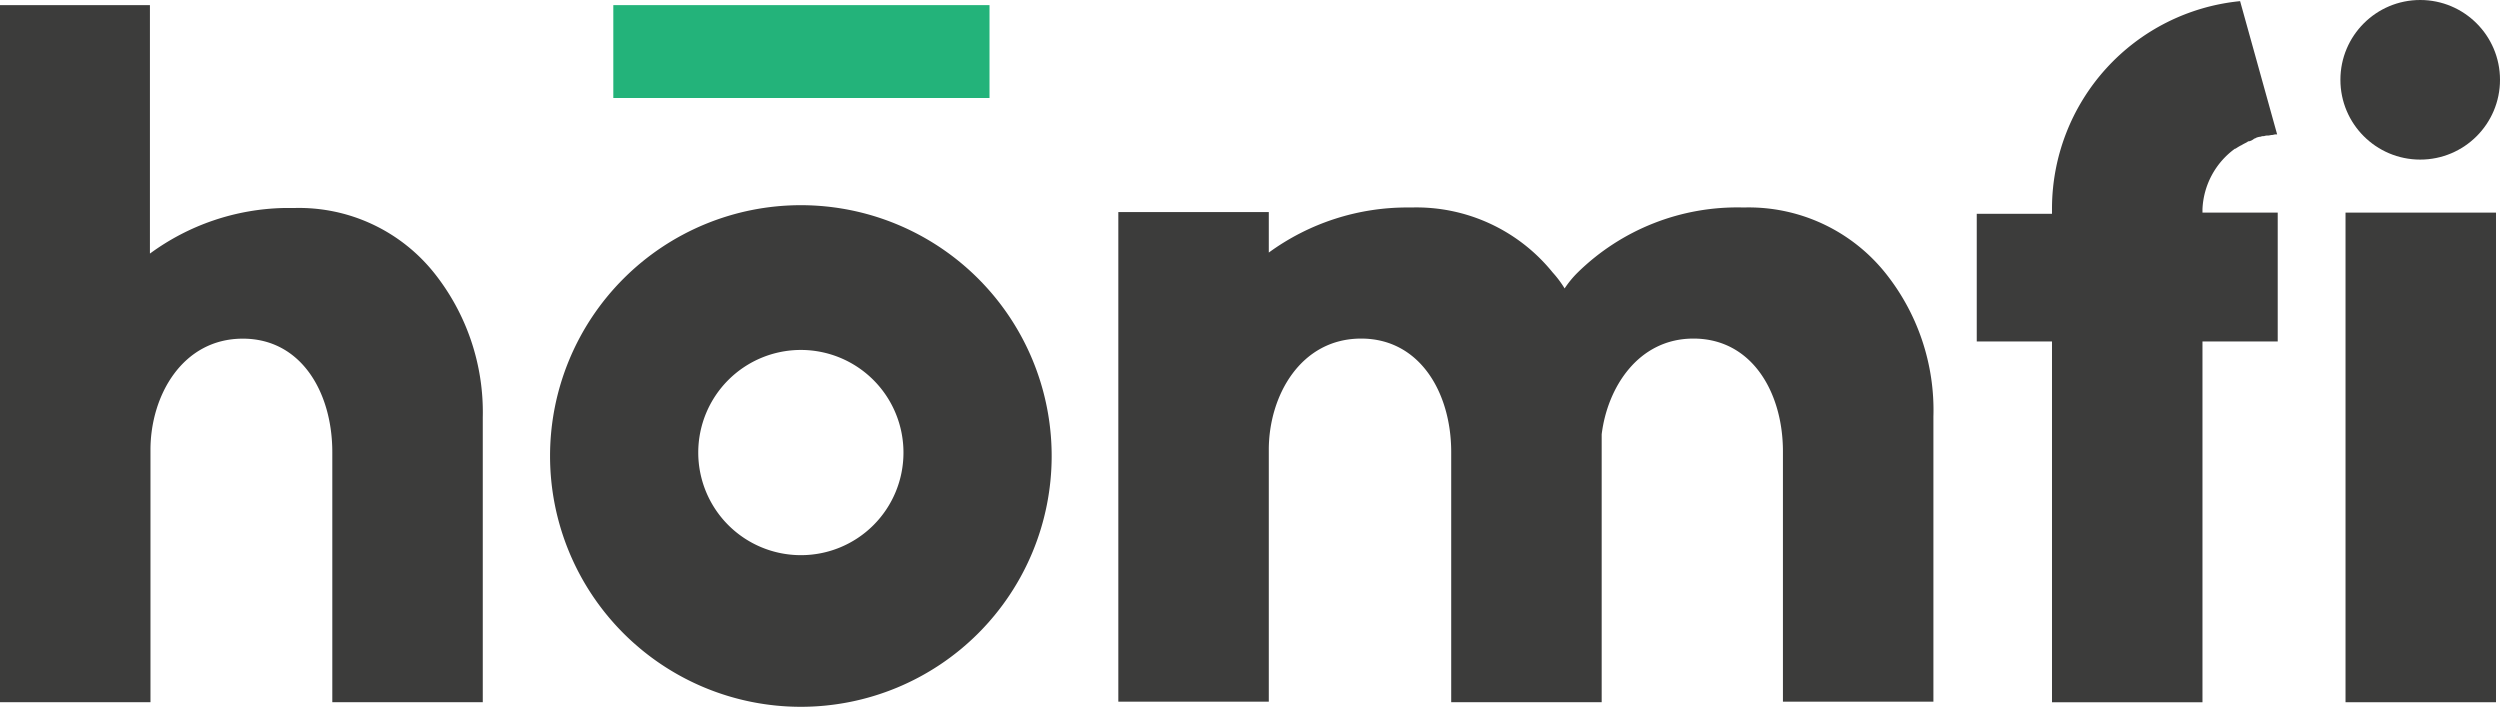
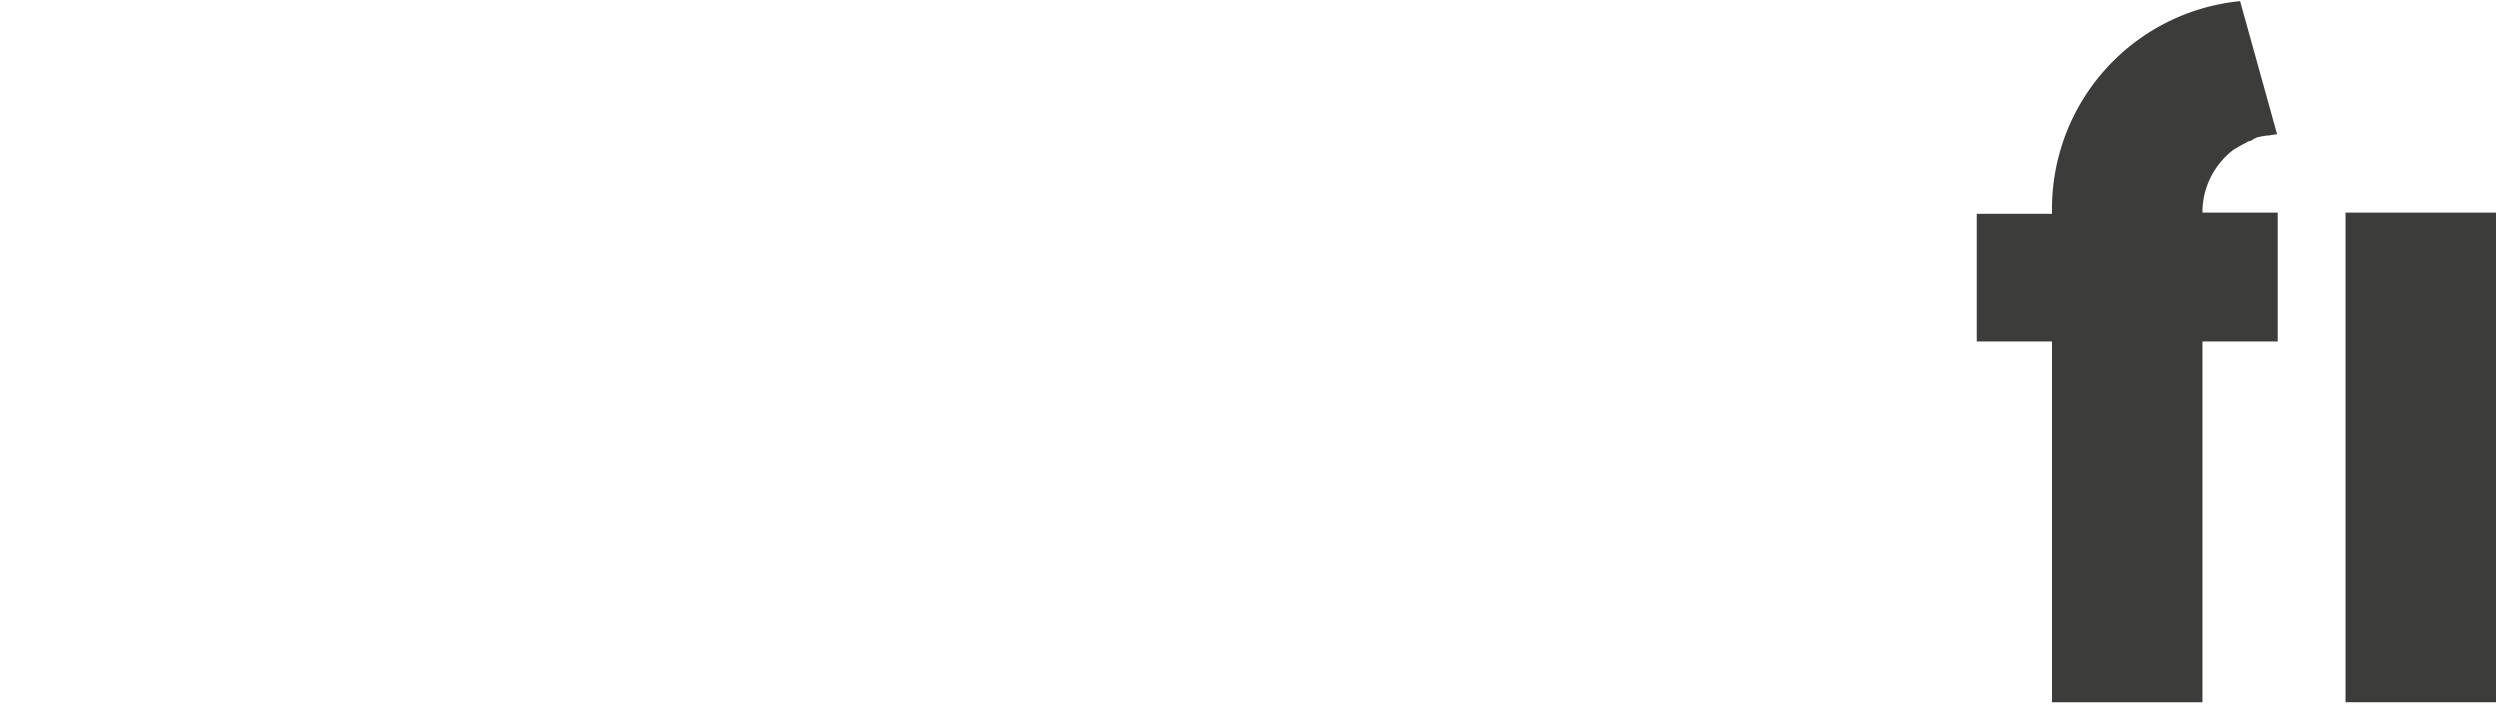
<svg xmlns="http://www.w3.org/2000/svg" width="121.997" height="34.491" viewBox="0 0 121.997 34.491">
  <g id="siatka_logo-03" transform="translate(-50.8 -54.1)">
-     <path id="Path_13" data-name="Path 13" d="M71.967,68.045A8.44,8.44,0,0,0,65.18,64.9h-.5a11.45,11.45,0,0,0-6.564,2.225V55H50.8V89.018h7.343V76.7c0-2.642,1.558-5.424,4.506-5.424,2.865,0,4.367,2.642,4.367,5.535V89.018h7.343V75.11A10.9,10.9,0,0,0,71.967,68.045Z" transform="translate(0 -0.65)" fill="#3c3c3b" />
-     <path id="Path_14" data-name="Path 14" d="M158.4,55v1.5h0v3.032h18.358V56.5h0V55Z" transform="translate(-77.671 -0.65)" fill="#23b37a" />
-     <path id="Path_15" data-name="Path 15" d="M159.539,90.1a12.239,12.239,0,1,0,12.239,12.239A12.239,12.239,0,0,0,159.539,90.1Zm0,17.078a5.007,5.007,0,1,1,5.007-5.007A5,5,0,0,1,159.539,107.178Z" transform="translate(-69.658 -25.987)" fill="#3c3c3b" />
    <g id="Group_5" data-name="Group 5" transform="translate(165.009 54.1)">
      <rect id="Rectangle_5" data-name="Rectangle 5" width="7.343" height="23.893" transform="translate(0.25 10.375)" fill="#3c3c3b" />
-       <circle id="Ellipse_1" data-name="Ellipse 1" cx="3.894" cy="3.894" r="3.894" transform="translate(0 0)" fill="#3c3c3b" />
    </g>
    <path id="Path_16" data-name="Path 16" d="M408.615,64.619h0v-.167A3.843,3.843,0,0,1,410.2,61.5h.028a2.444,2.444,0,0,1,.278-.167c.028,0,.028-.028.056-.028.083-.056.167-.083.25-.139a.1.1,0,0,1,.083-.028.559.559,0,0,0,.223-.111c.028-.028.083-.028.111-.056a.655.655,0,0,1,.223-.056.353.353,0,0,1,.167-.028.473.473,0,0,1,.195-.028c.056,0,.139-.028.195-.028s.111-.028.167-.028h.083L410.451,54.3h0a10.178,10.178,0,0,0-9.179,10.125v.223h0v.028H397.6v6.231h3.672V88.513h7.343V70.906h3.672V64.619Z" transform="translate(-250.337 -0.144)" fill="#3c3c3b" />
-     <path id="Path_17" data-name="Path 17" d="M284.411,93.671a8.548,8.548,0,0,0-6.87-3.171h-.056a11.122,11.122,0,0,0-8.066,3.171,4.774,4.774,0,0,0-.64.779,5.174,5.174,0,0,0-.584-.779,8.548,8.548,0,0,0-6.87-3.171h-.167a11.45,11.45,0,0,0-6.815,2.2V90.723H247v23.893h7.343V102.321c0-2.642,1.558-5.424,4.506-5.424,2.865,0,4.395,2.642,4.395,5.535v12.211h7.343V101.57c.278-2.281,1.78-4.673,4.478-4.673,2.865,0,4.367,2.642,4.367,5.507v12.211h7.343V100.708A10.71,10.71,0,0,0,284.411,93.671Z" transform="translate(-141.627 -26.275)" fill="#3c3c3b" />
  </g>
</svg>